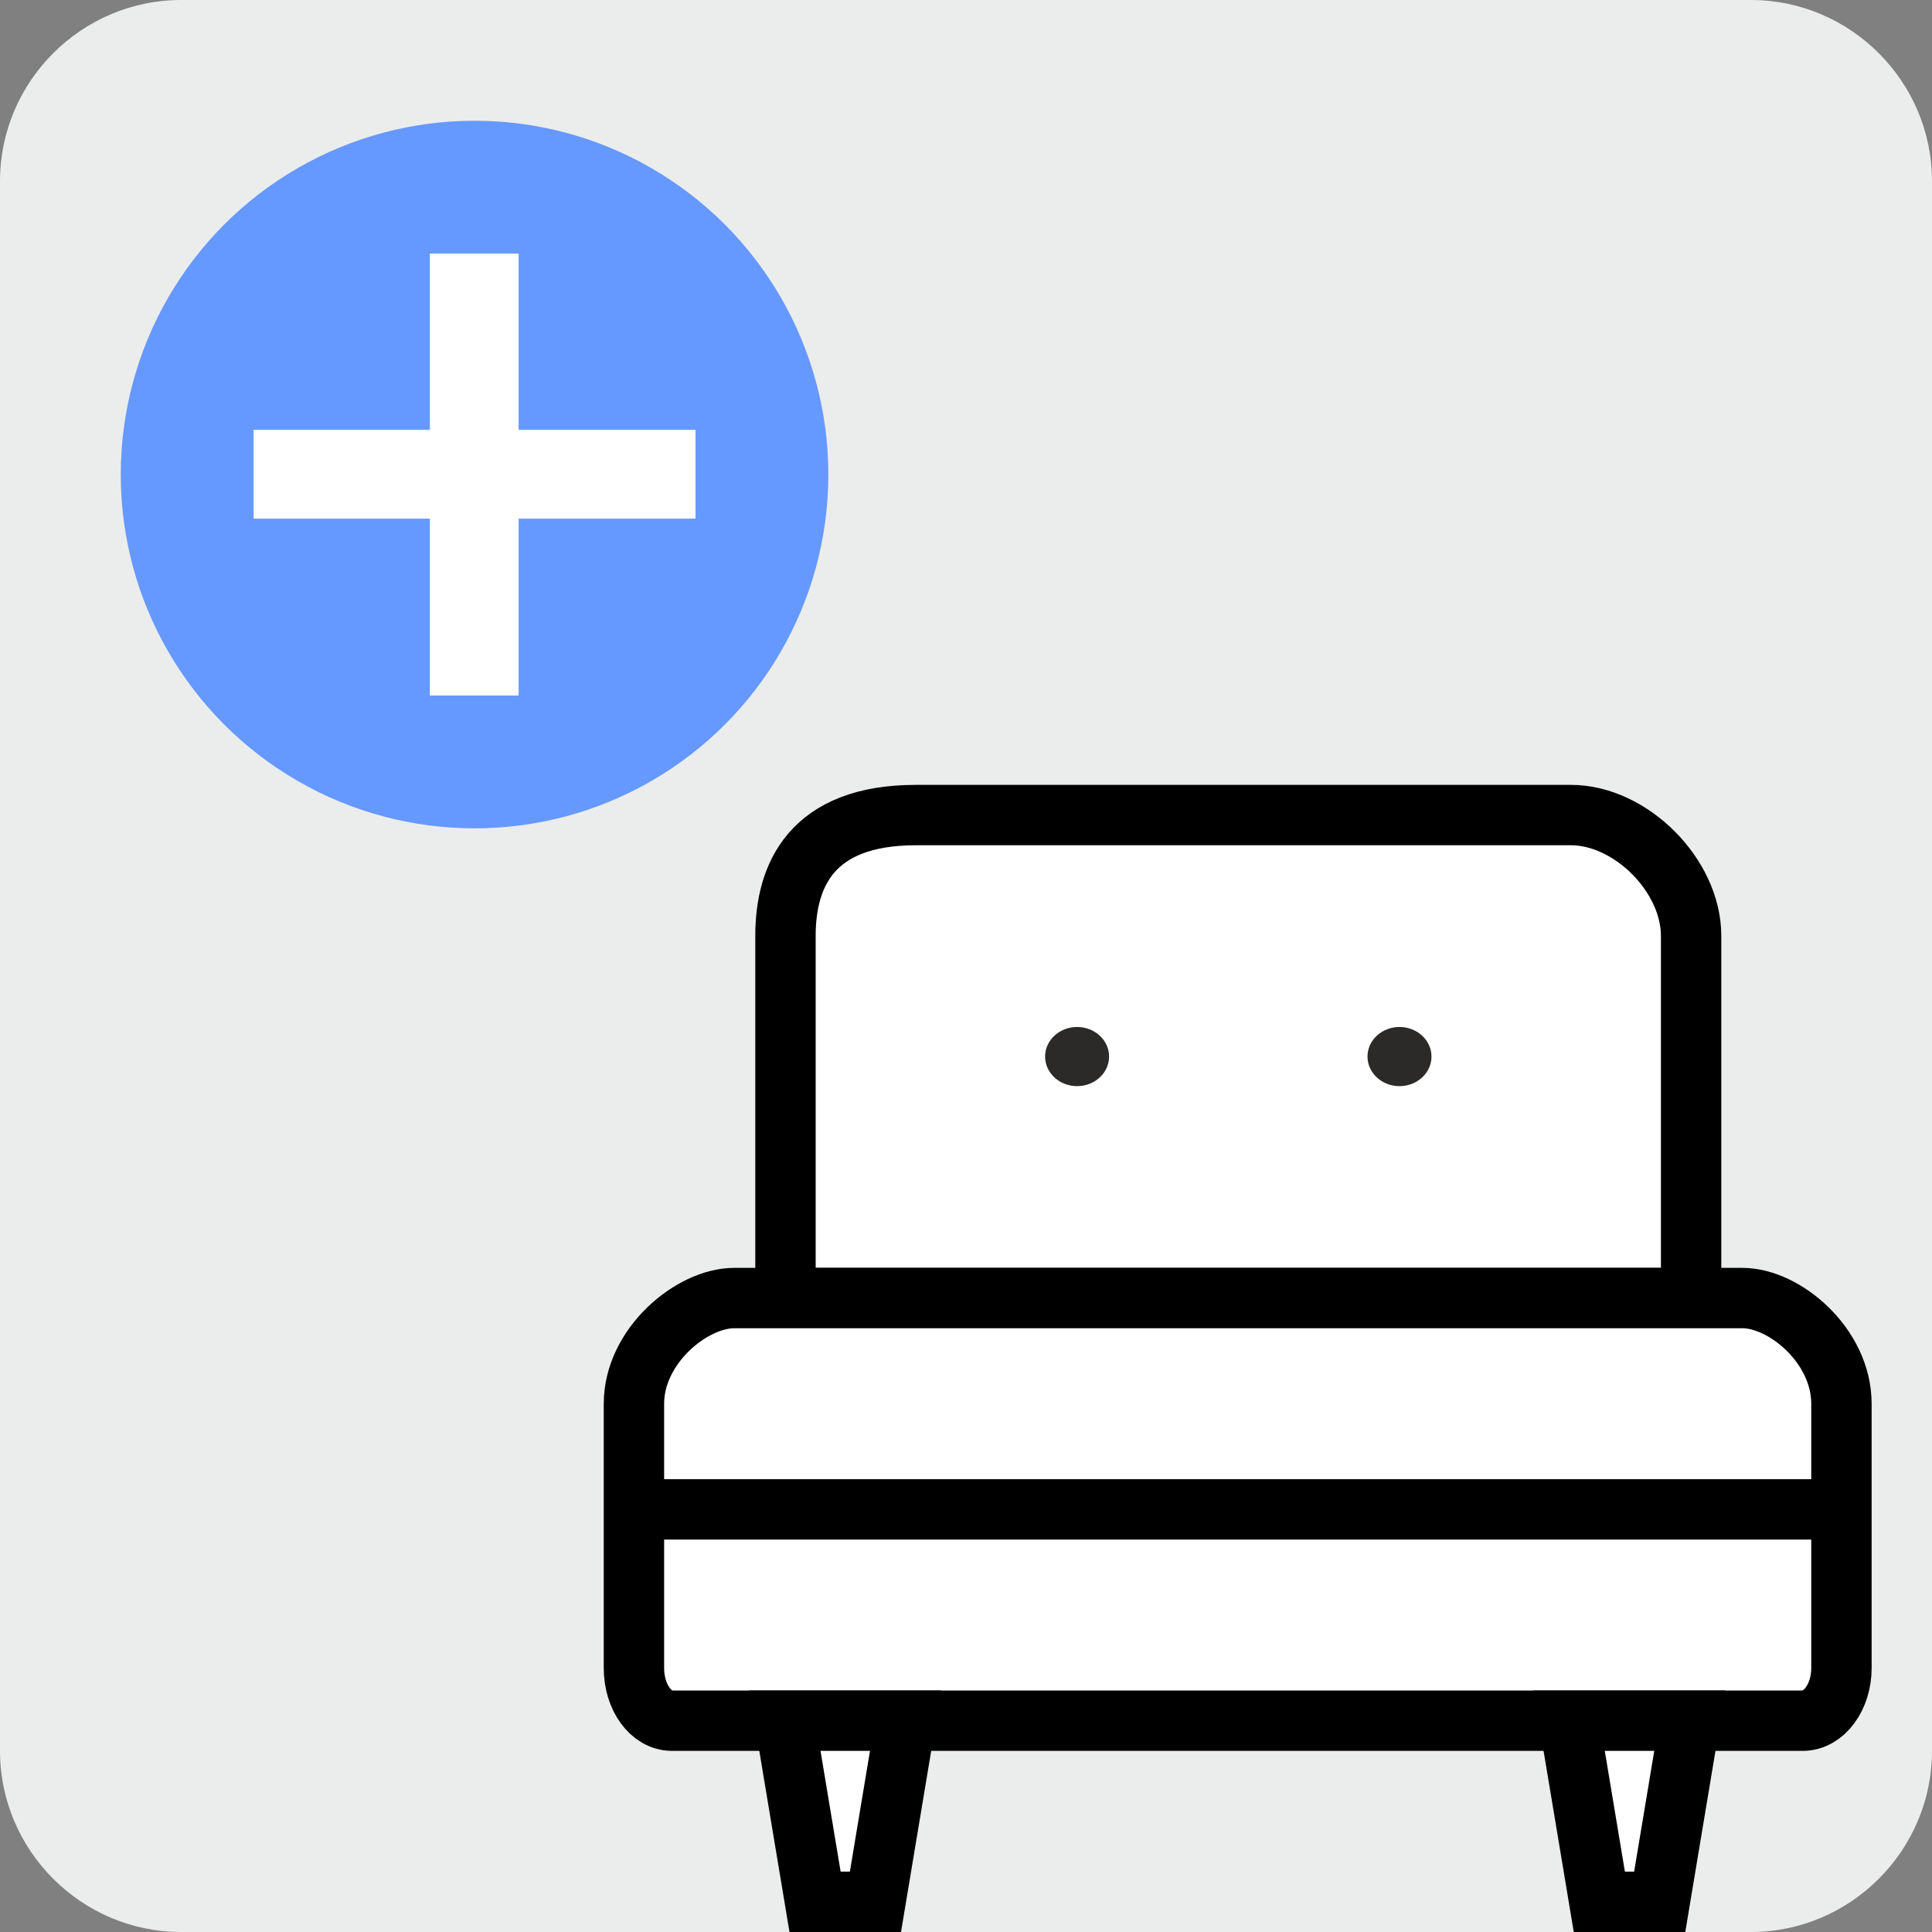
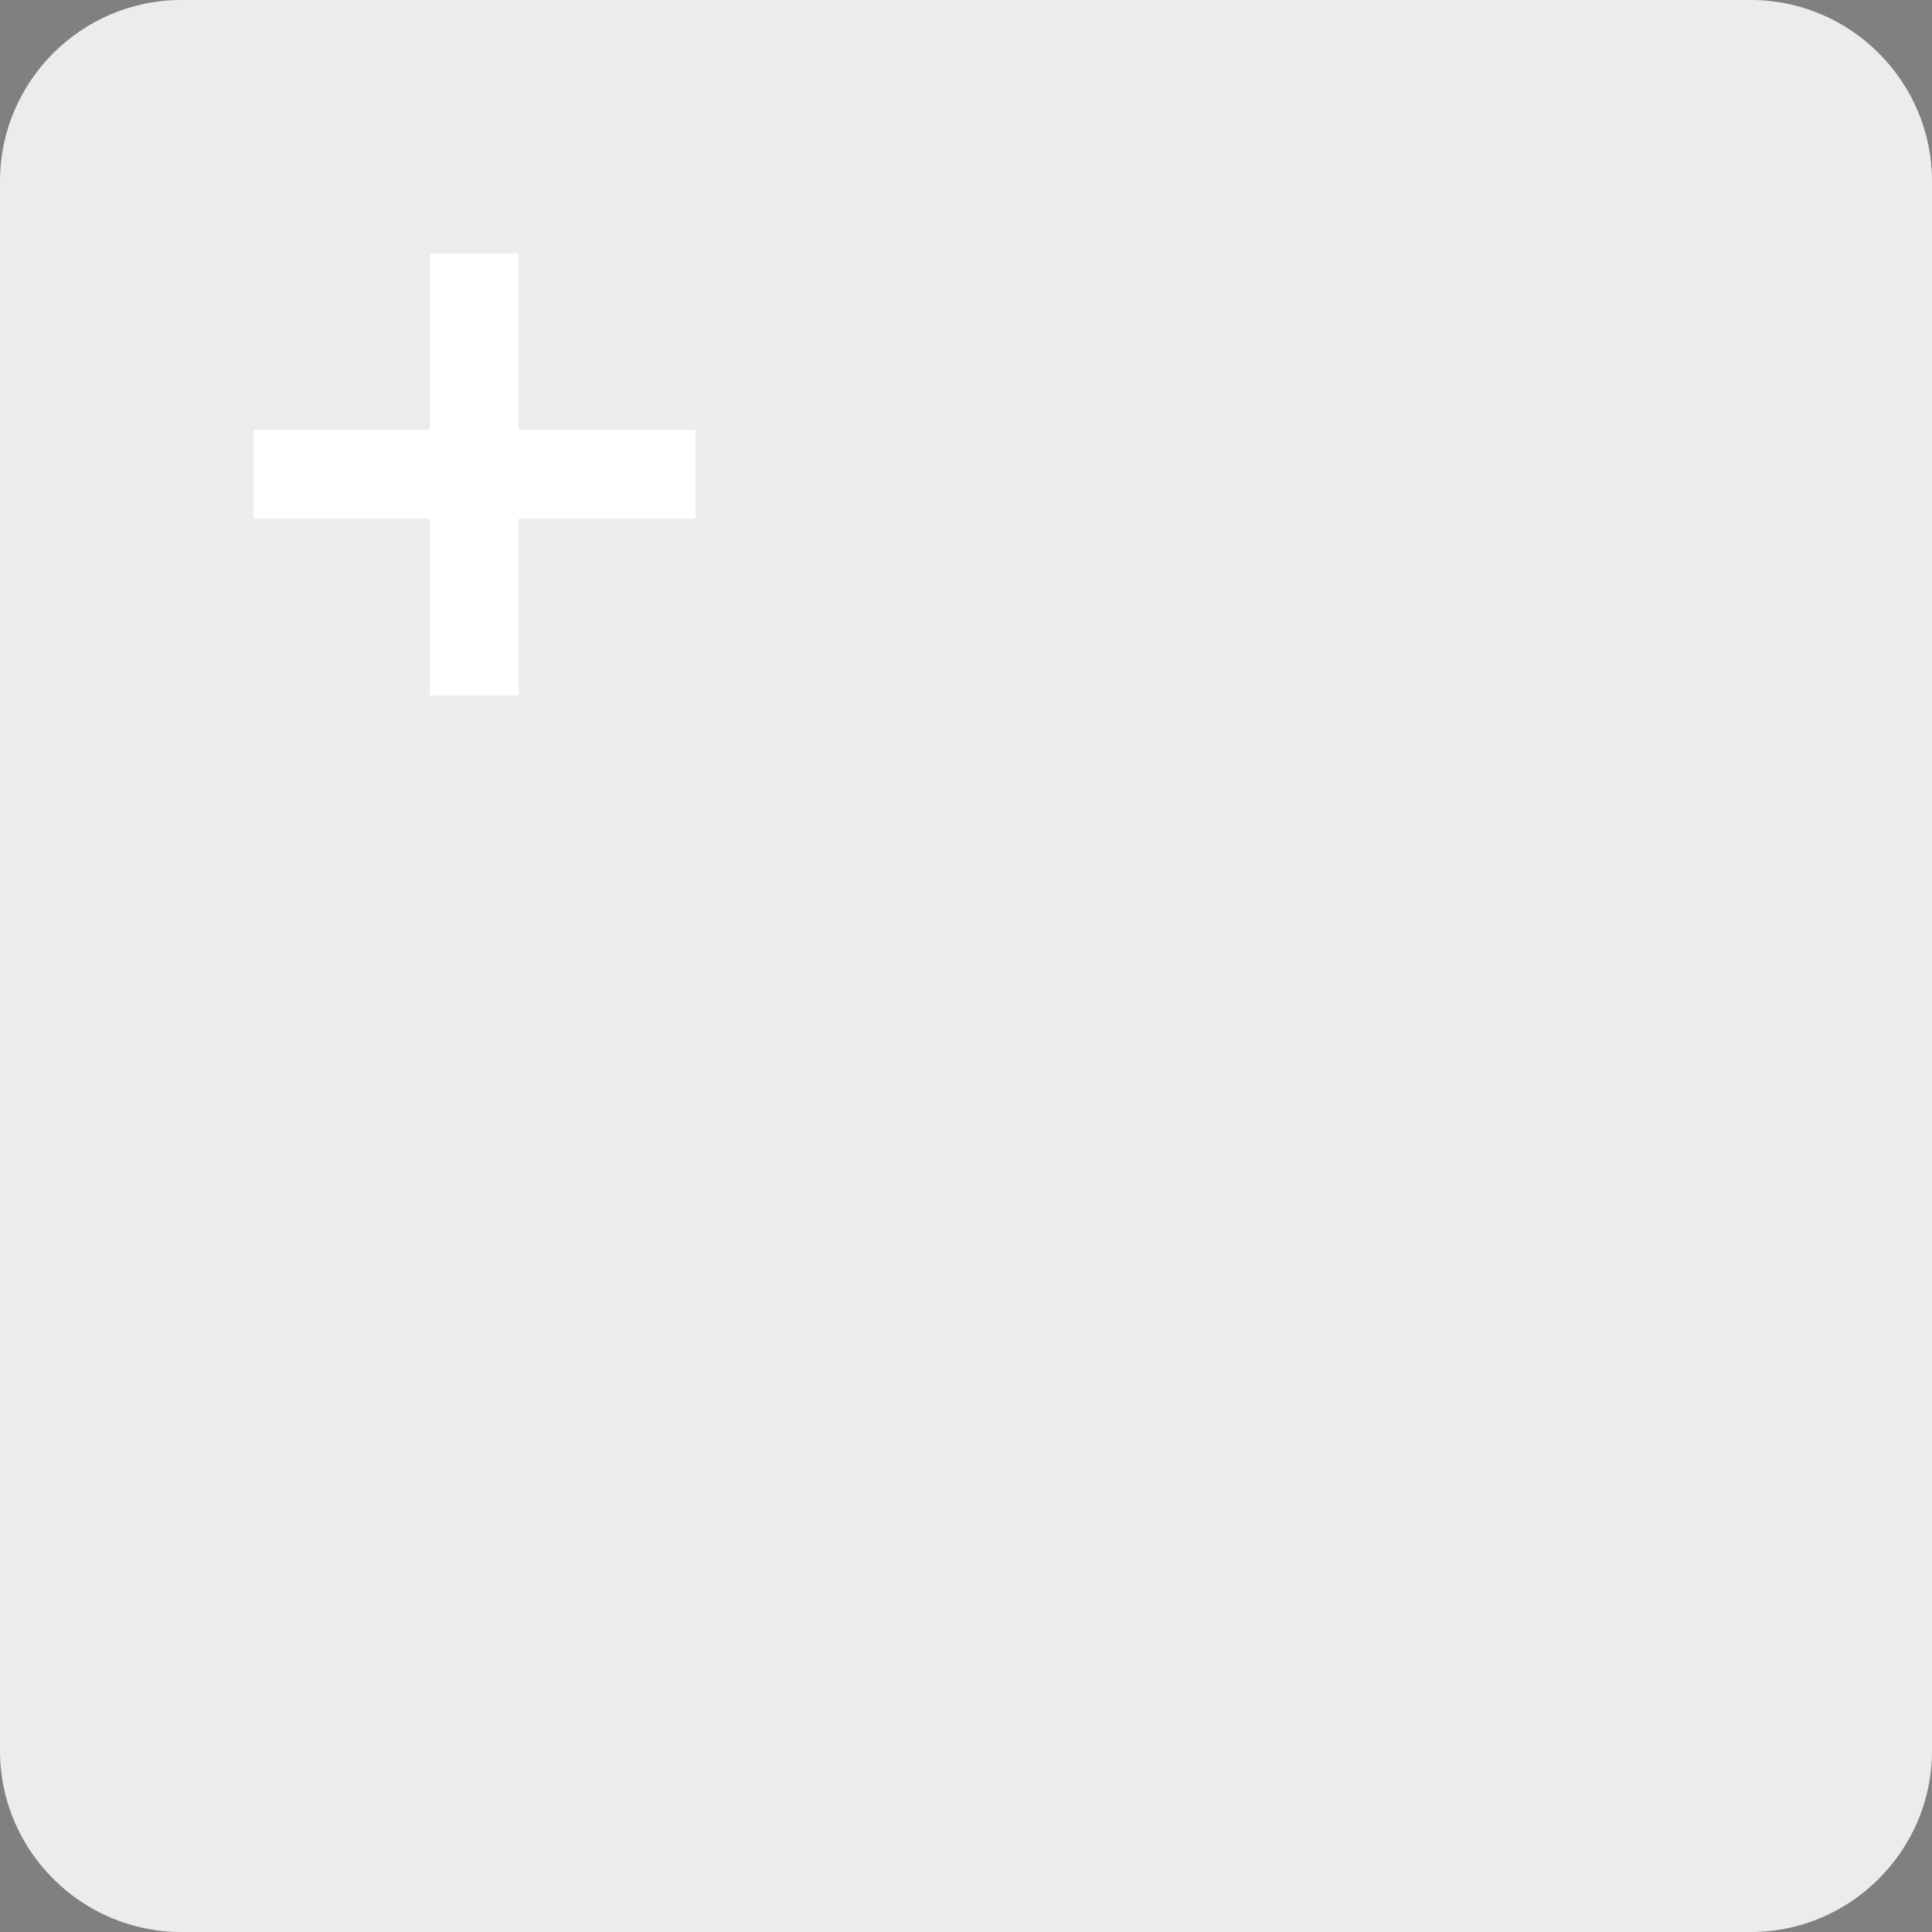
<svg xmlns="http://www.w3.org/2000/svg" xml:space="preserve" width="32px" height="32px" version="1.1" style="shape-rendering:geometricPrecision; text-rendering:geometricPrecision; image-rendering:optimizeQuality; fill-rule:evenodd; clip-rule:evenodd" viewBox="0 0 32 32">
  <rect x="0" y="0" width="32" height="32" fill="#808080" stroke="none" />
  <defs>
    <style type="text/css">
   
    .str0 {stroke:black;stroke-miterlimit:22.926}
    .fil3 {fill:none}
    .fil0 {fill:#EBECEC}
    .fil2 {fill:#2B2A29}
    .fil4 {fill:#6699FF}
    .fil1 {fill:white}
    .fil5 {fill:white;fill-rule:nonzero}
   
  </style>
    <clipPath id="id0">
-       <path d="M3 0l26 0c1.65,0 3,1.35 3,3l0 26c0,1.65 -1.35,3 -3,3l-26 0c-1.65,0 -3,-1.35 -3,-3l0 -26c0,-1.65 1.35,-3 3,-3z" />
-     </clipPath>
+       </clipPath>
  </defs>
  <g id="Layer_x0020_1">
    <path class="fil0" d="M3 0l26 0c1.65,0 3,1.35 3,3l0 26c0,1.65 -1.35,3 -3,3l-26 0c-1.65,0 -3,-1.35 -3,-3l0 -26c0,-1.65 1.35,-3 3,-3z" />
    <g style="clip-path:url(#id0)">
      <g id="_2397039431408">
        <g>
          <path id="_1" class="fil1 str0" d="M15.17 13.5l10.85 0c0.99,0 1.99,1 1.99,2l0 6 -15 0 0 -6c0,-1 0.43,-2 2.16,-2z" />
          <g>
-             <path class="fil1 str0" d="M12.16 21.5l16.7 0c0.7,0 1.64,0.79 1.64,1.75l0 4.38c0,0.48 -0.29,0.87 -0.64,0.87l-18.73 0c-0.35,0 -0.63,-0.39 -0.63,-0.87l0 -4.38c0,-0.96 0.96,-1.75 1.66,-1.75z" />
-           </g>
+             </g>
          <g>
            <ellipse class="fil2" cx="17.84" cy="17.5" rx="0.53" ry="0.49" />
-             <ellipse class="fil2" cx="23.18" cy="17.5" rx="0.53" ry="0.49" />
          </g>
          <polygon class="fil1 str0" points="27.49,31.5 26.49,31.5 25.99,28.5 27.99,28.5 " />
-           <polygon class="fil1 str0" points="14.5,31.5 13.5,31.5 13,28.5 15,28.5 " />
          <line class="fil3 str0" x1="10.98" y1="25" x2="30.51" y2="25" />
        </g>
      </g>
    </g>
-     <path class="fil3" d="M3 0l26 0c1.65,0 3,1.35 3,3l0 26c0,1.65 -1.35,3 -3,3l-26 0c-1.65,0 -3,-1.35 -3,-3l0 -26c0,-1.65 1.35,-3 3,-3z" />
+     <path class="fil3" d="M3 0l26 0c1.65,0 3,1.35 3,3l0 26c0,1.65 -1.35,3 -3,3l-26 0c-1.65,0 -3,-1.35 -3,-3l0 -26z" />
    <g id="_2397039431504">
-       <circle class="fil4" cx="7.86" cy="7.86" r="5.86" />
      <polygon class="fil5" points="8.59,4.2 8.59,11.52 7.12,11.52 7.12,4.2 " />
      <polygon class="fil5" points="11.52,8.59 4.2,8.59 4.2,7.12 11.52,7.12 " />
    </g>
  </g>
</svg>